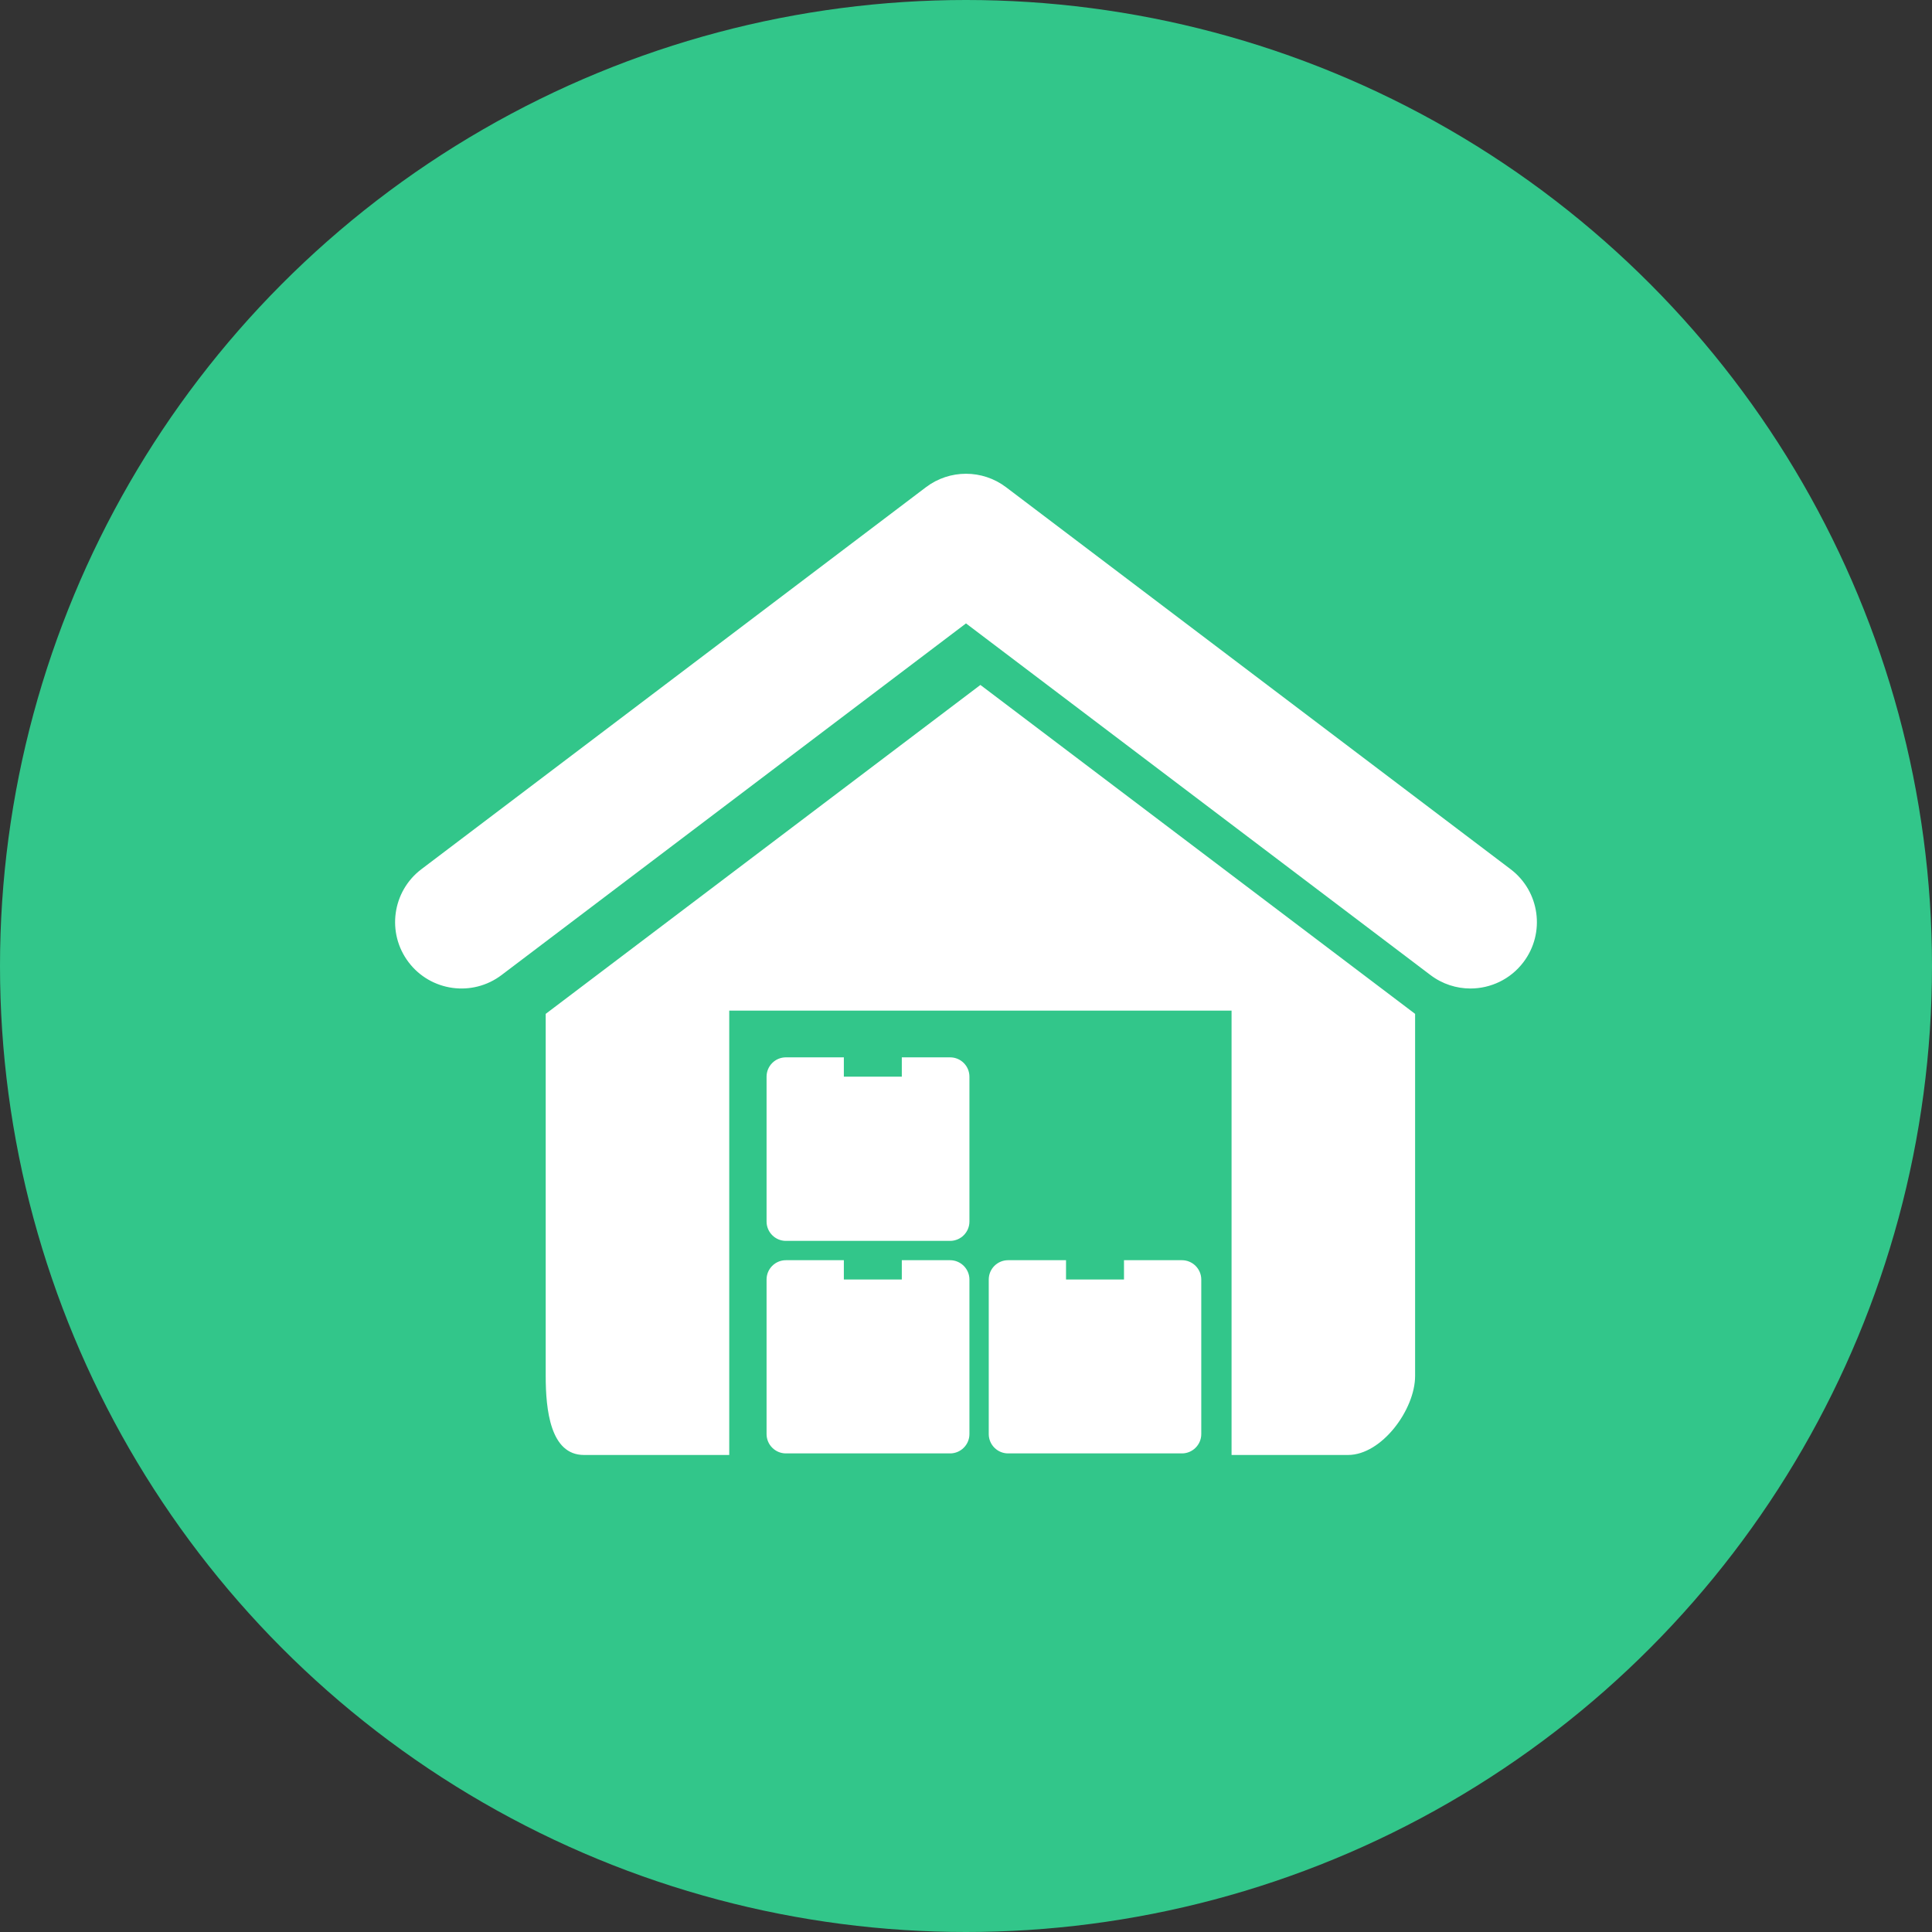
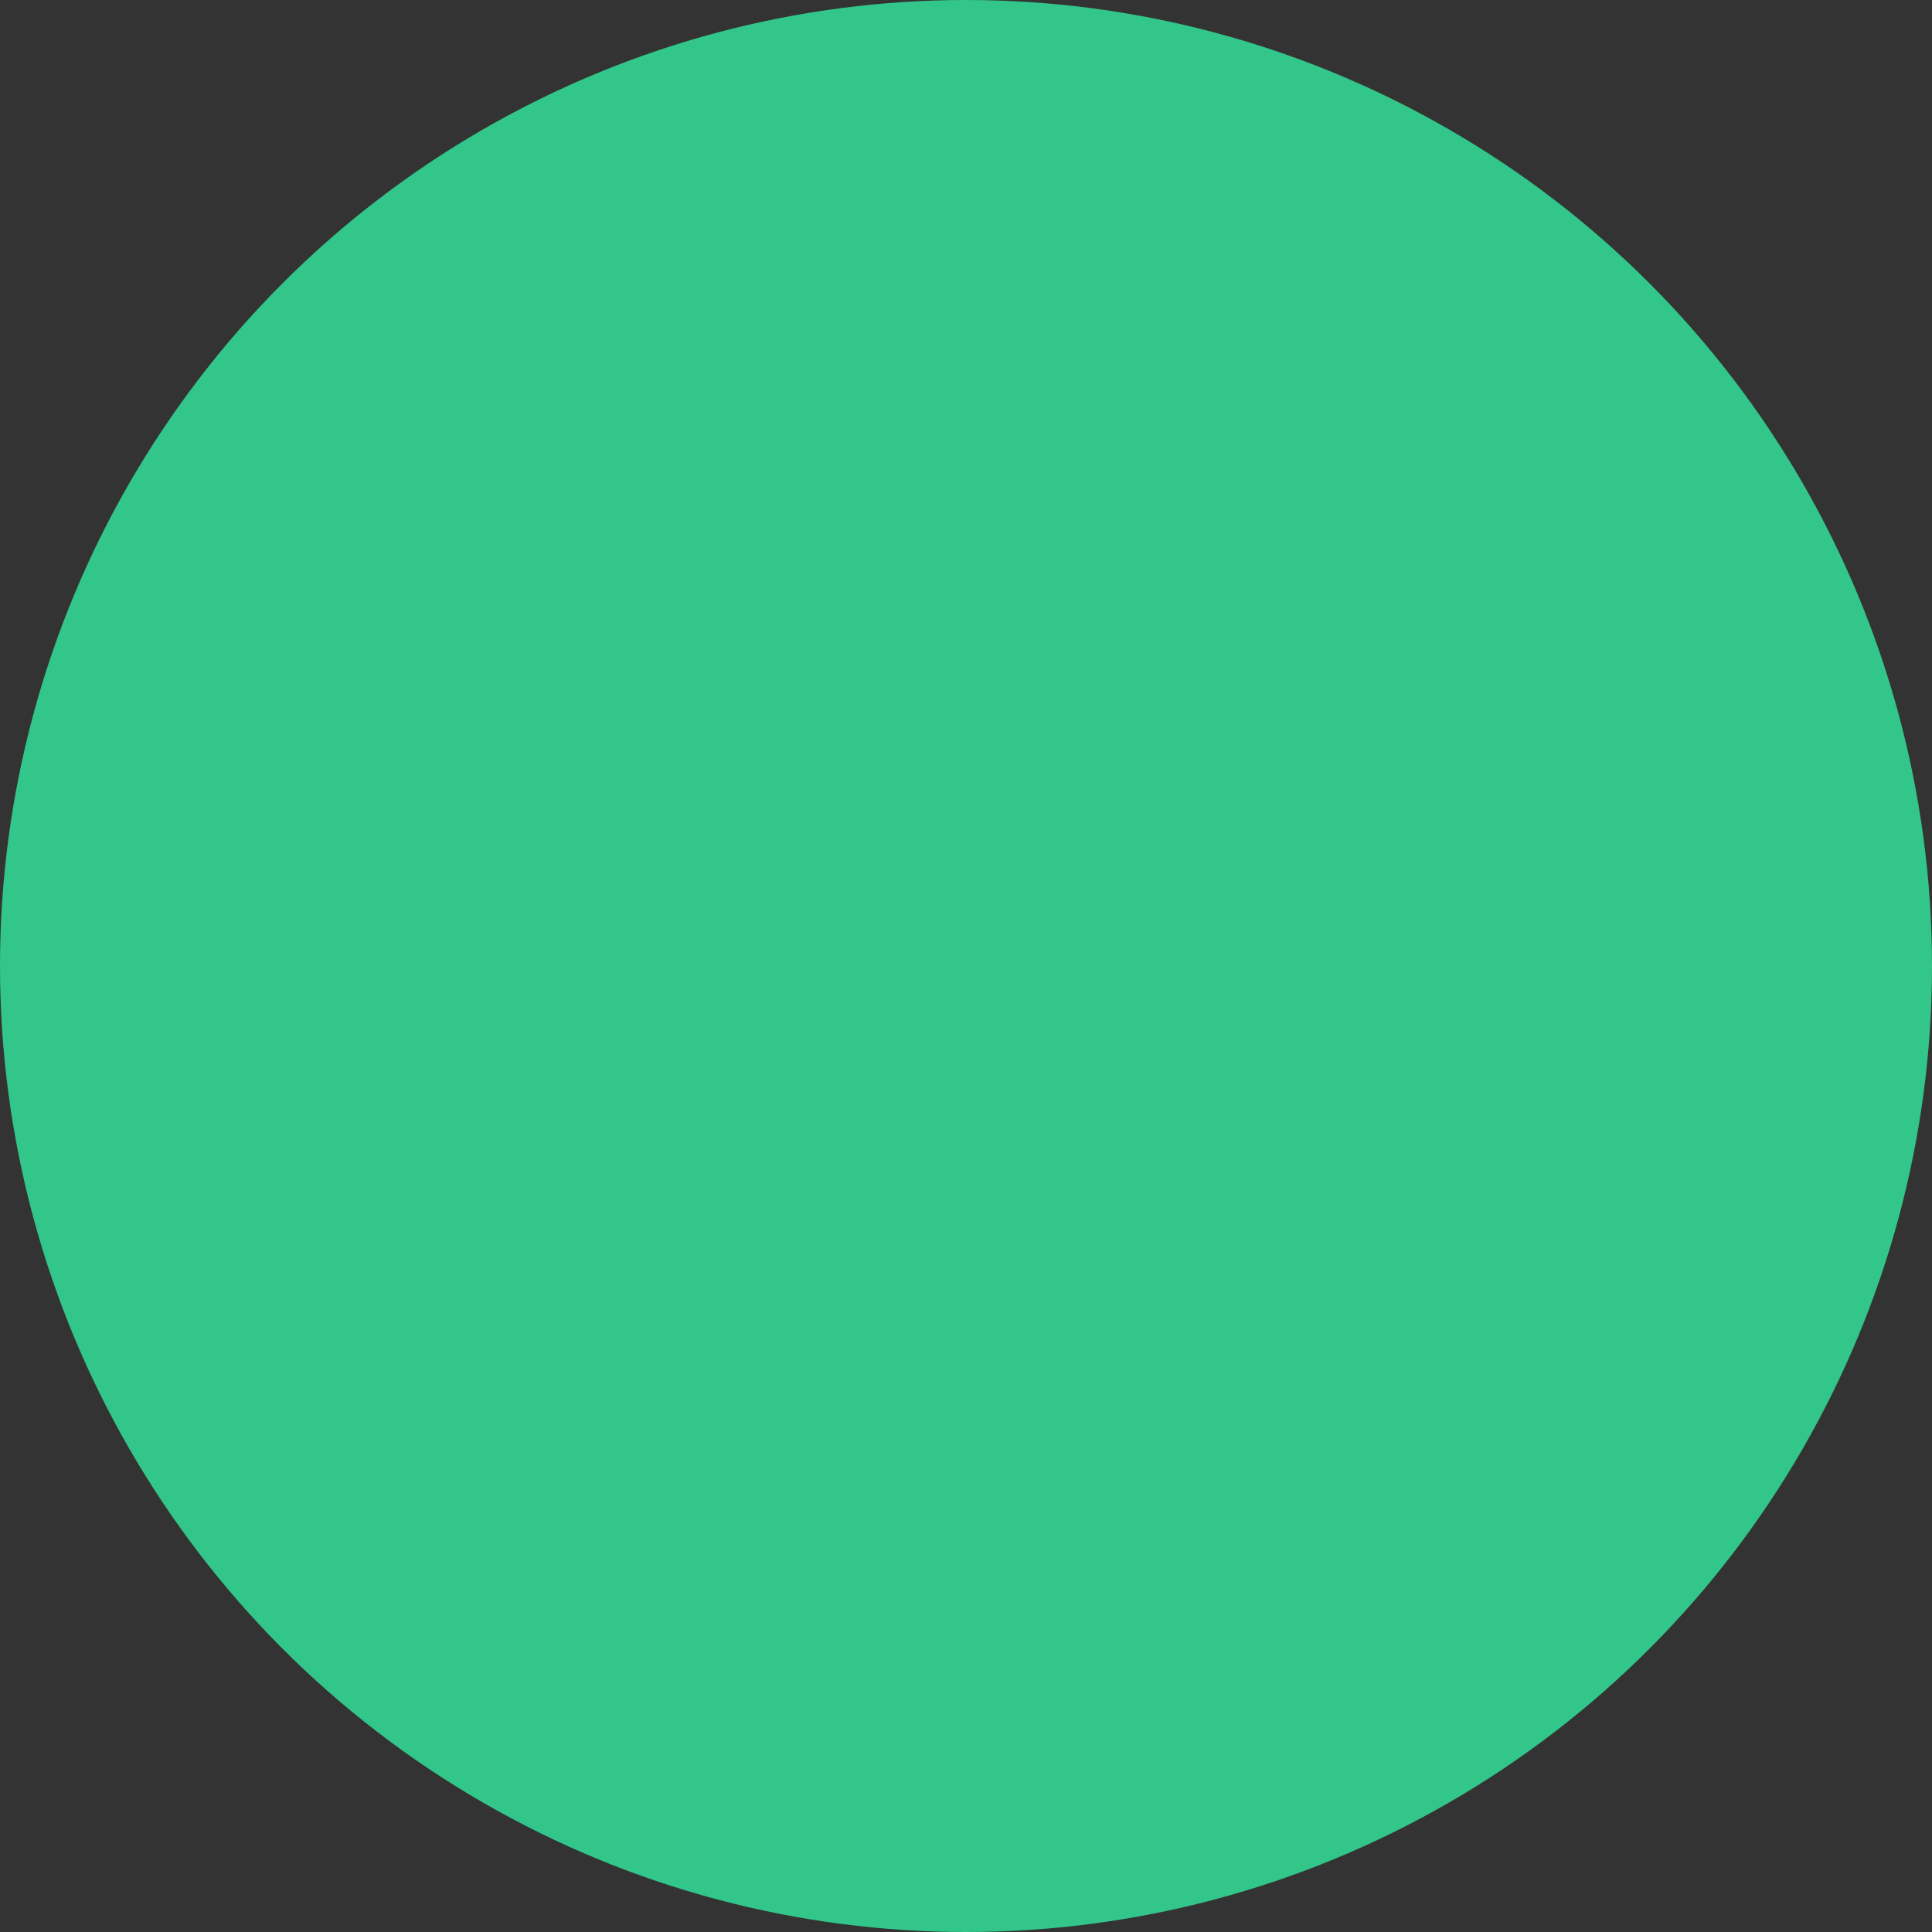
<svg xmlns="http://www.w3.org/2000/svg" version="1.1" x="0px" y="0px" width="200px" height="200px" viewBox="0 0 200 200" style="enable-background:new 0 0 200 200;" xml:space="preserve">
  <rect x="0" y="0" width="200" height="200" fill="#333333" stroke="none" />
  <style type="text/css">
	.st0{fill:#32C68A;}
	.st1{fill:#FFFFFF;}
</style>
  <defs>
</defs>
  <g id="_x36__2_">
    <circle class="st0" cx="100" cy="100" r="100" />
-     <path id="_x36__3_" class="st1" d="M56.491,104.955v37.484c0,3.484,0.475,8.179,3.959,8.179h15.041v-46h52v46h12.058   c3.484,0,6.942-4.695,6.942-8.179v-37.484l-45-34.05L56.491,104.955z M156.375,89.978l-52.227-39.541   c-2.453-1.858-5.843-1.858-8.296,0L43.625,89.978c-3.026,2.291-3.622,6.601-1.33,9.627c2.291,3.025,6.6,3.621,9.627,1.331   L100,64.535l48.079,36.4c1.24,0.94,2.697,1.394,4.142,1.394c2.078-0.001,4.133-0.94,5.484-2.725   C159.997,96.579,159.401,92.269,156.375,89.978z M98.355,130.456h-5v2h-6v-2h-6c-1.105,0-2,0.895-2,2v16c0,1.1,0.9,2,2,2h17   c1.1,0,2-0.9,2-2v-16C100.355,131.356,99.455,130.456,98.355,130.456z M98.355,109.456h-5v2h-6v-2h-6c-1.105,0-2,0.895-2,2v15   c0,1.1,0.9,2,2,2h17c1.1,0,2-0.9,2-2v-15C100.355,110.352,99.459,109.456,98.355,109.456z M122.355,130.456h-6v2h-6v-2h-6   c-1.105,0-2,0.895-2,2v16c0,1.1,0.9,2,2,2h18c1.1,0,2-0.9,2-2v-16C124.355,131.356,123.455,130.456,122.355,130.456z" />
  </g>
</svg>